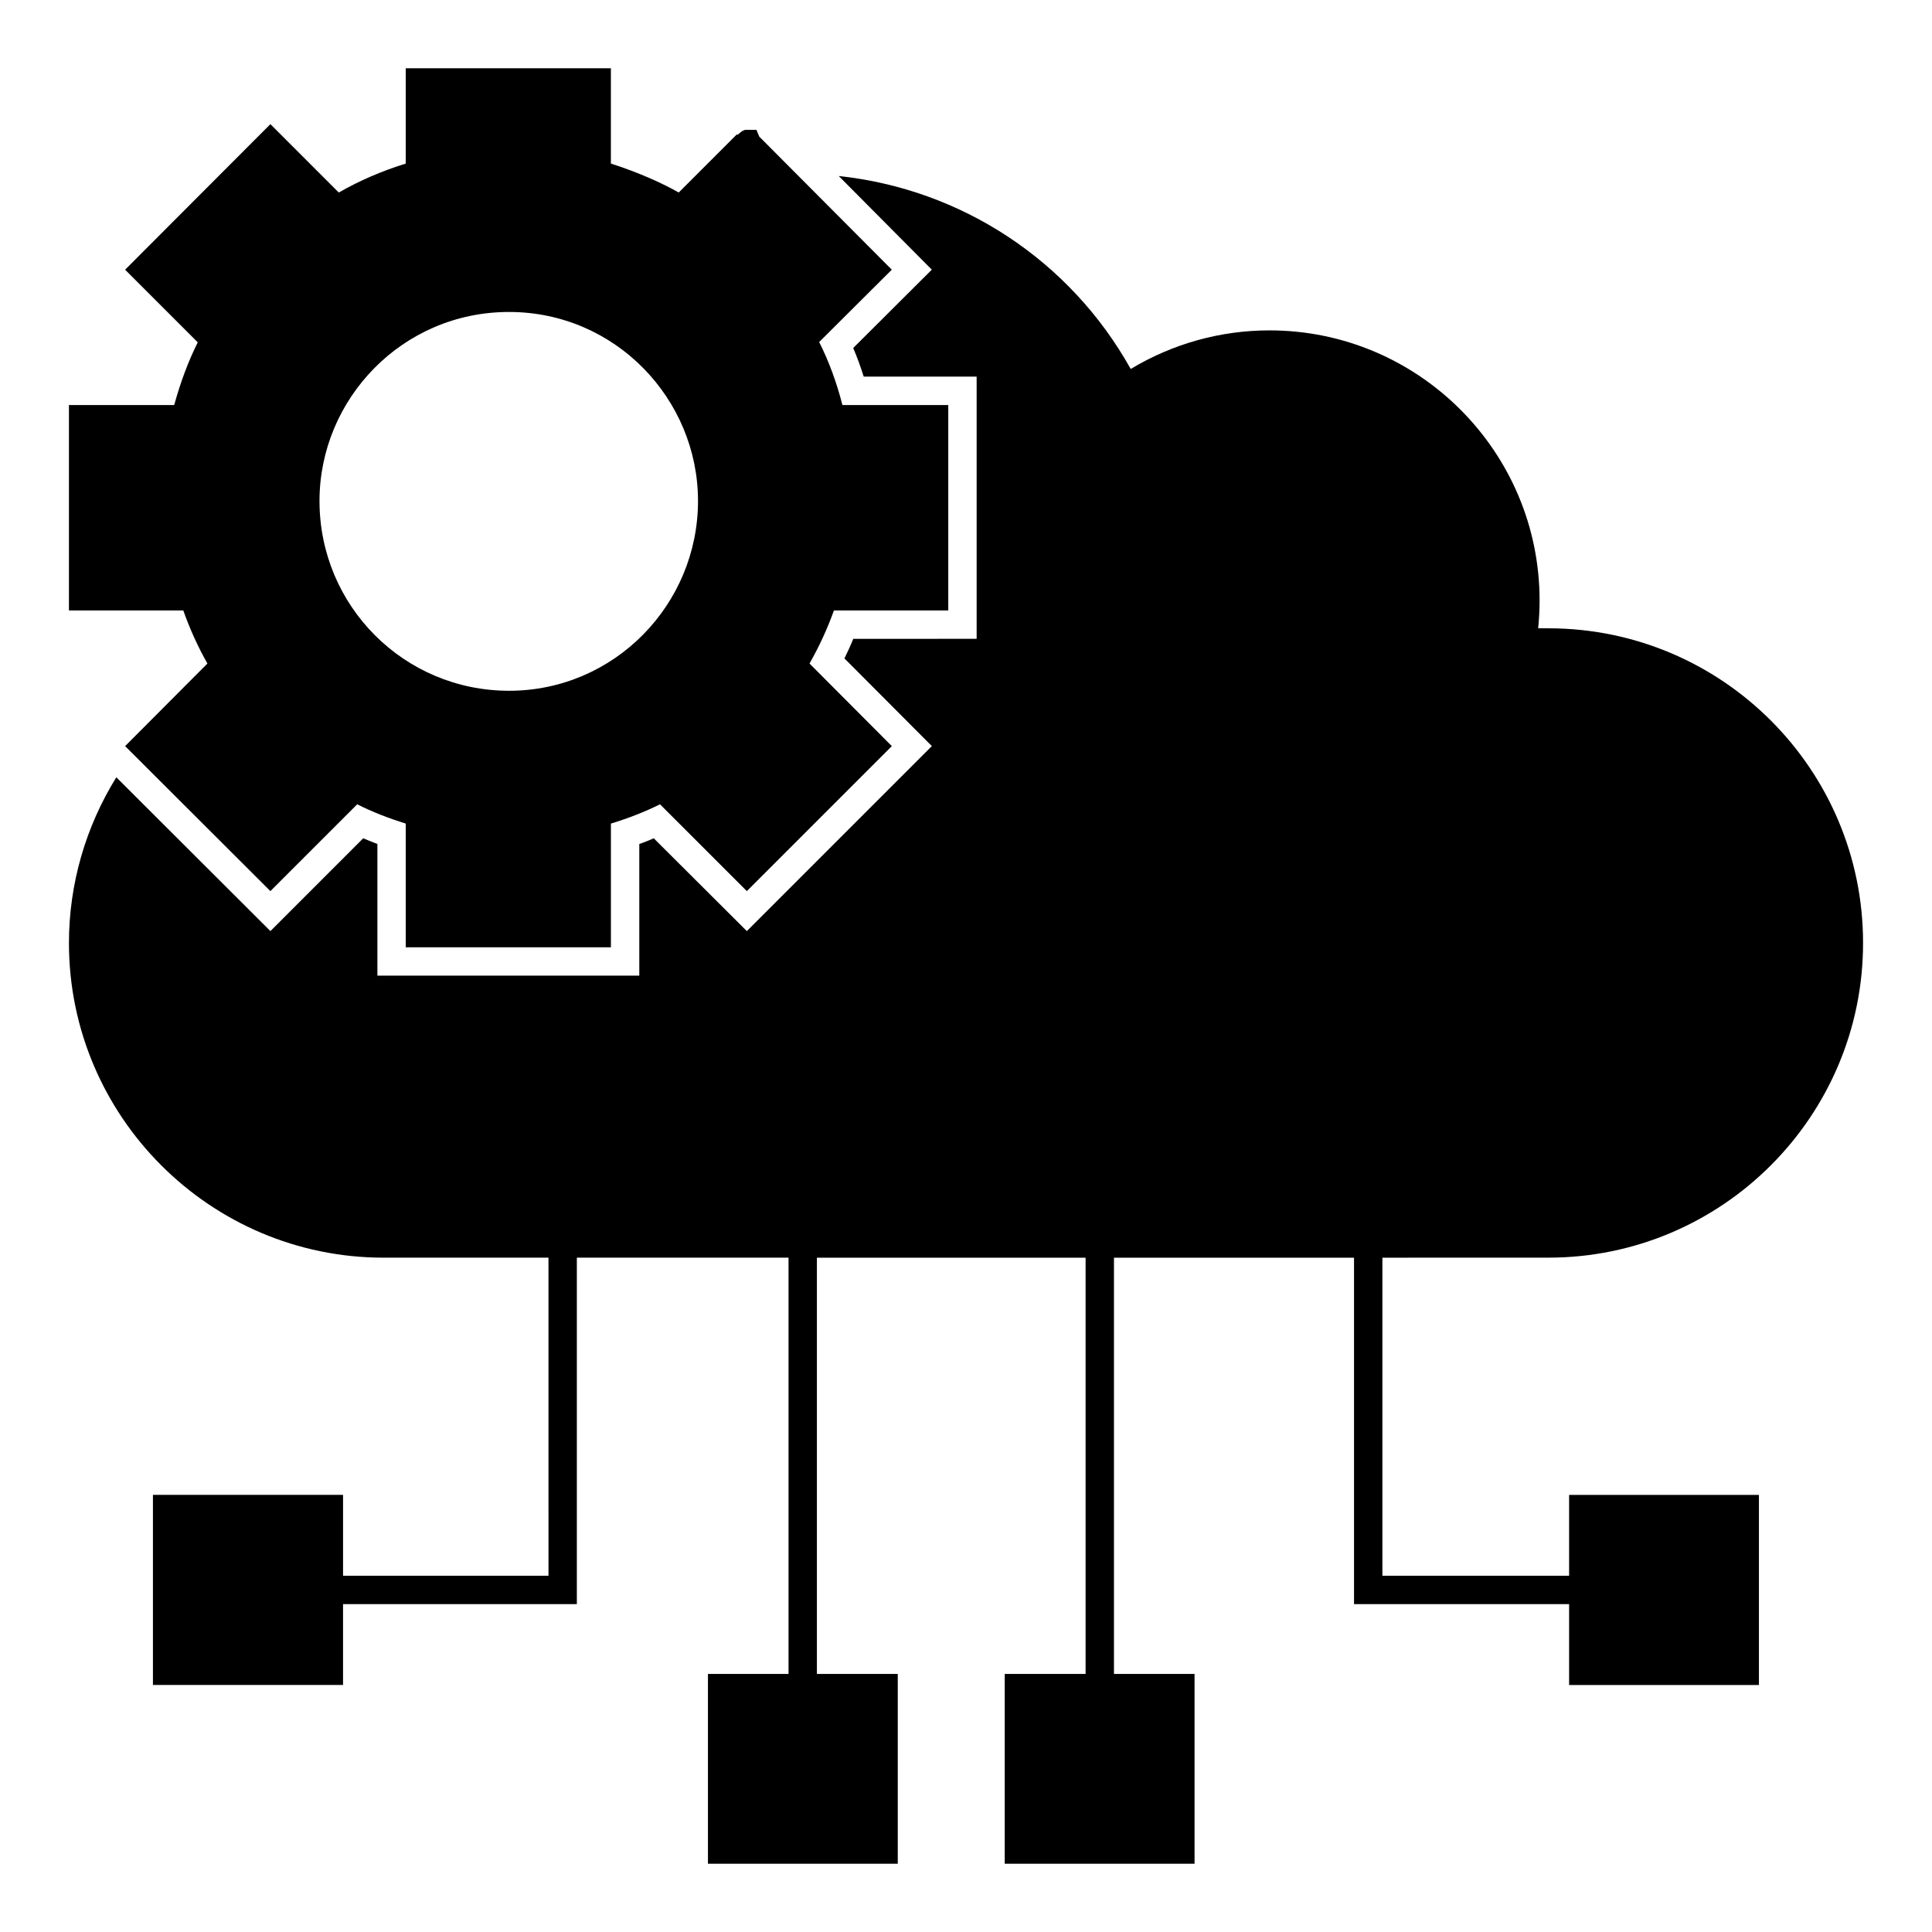
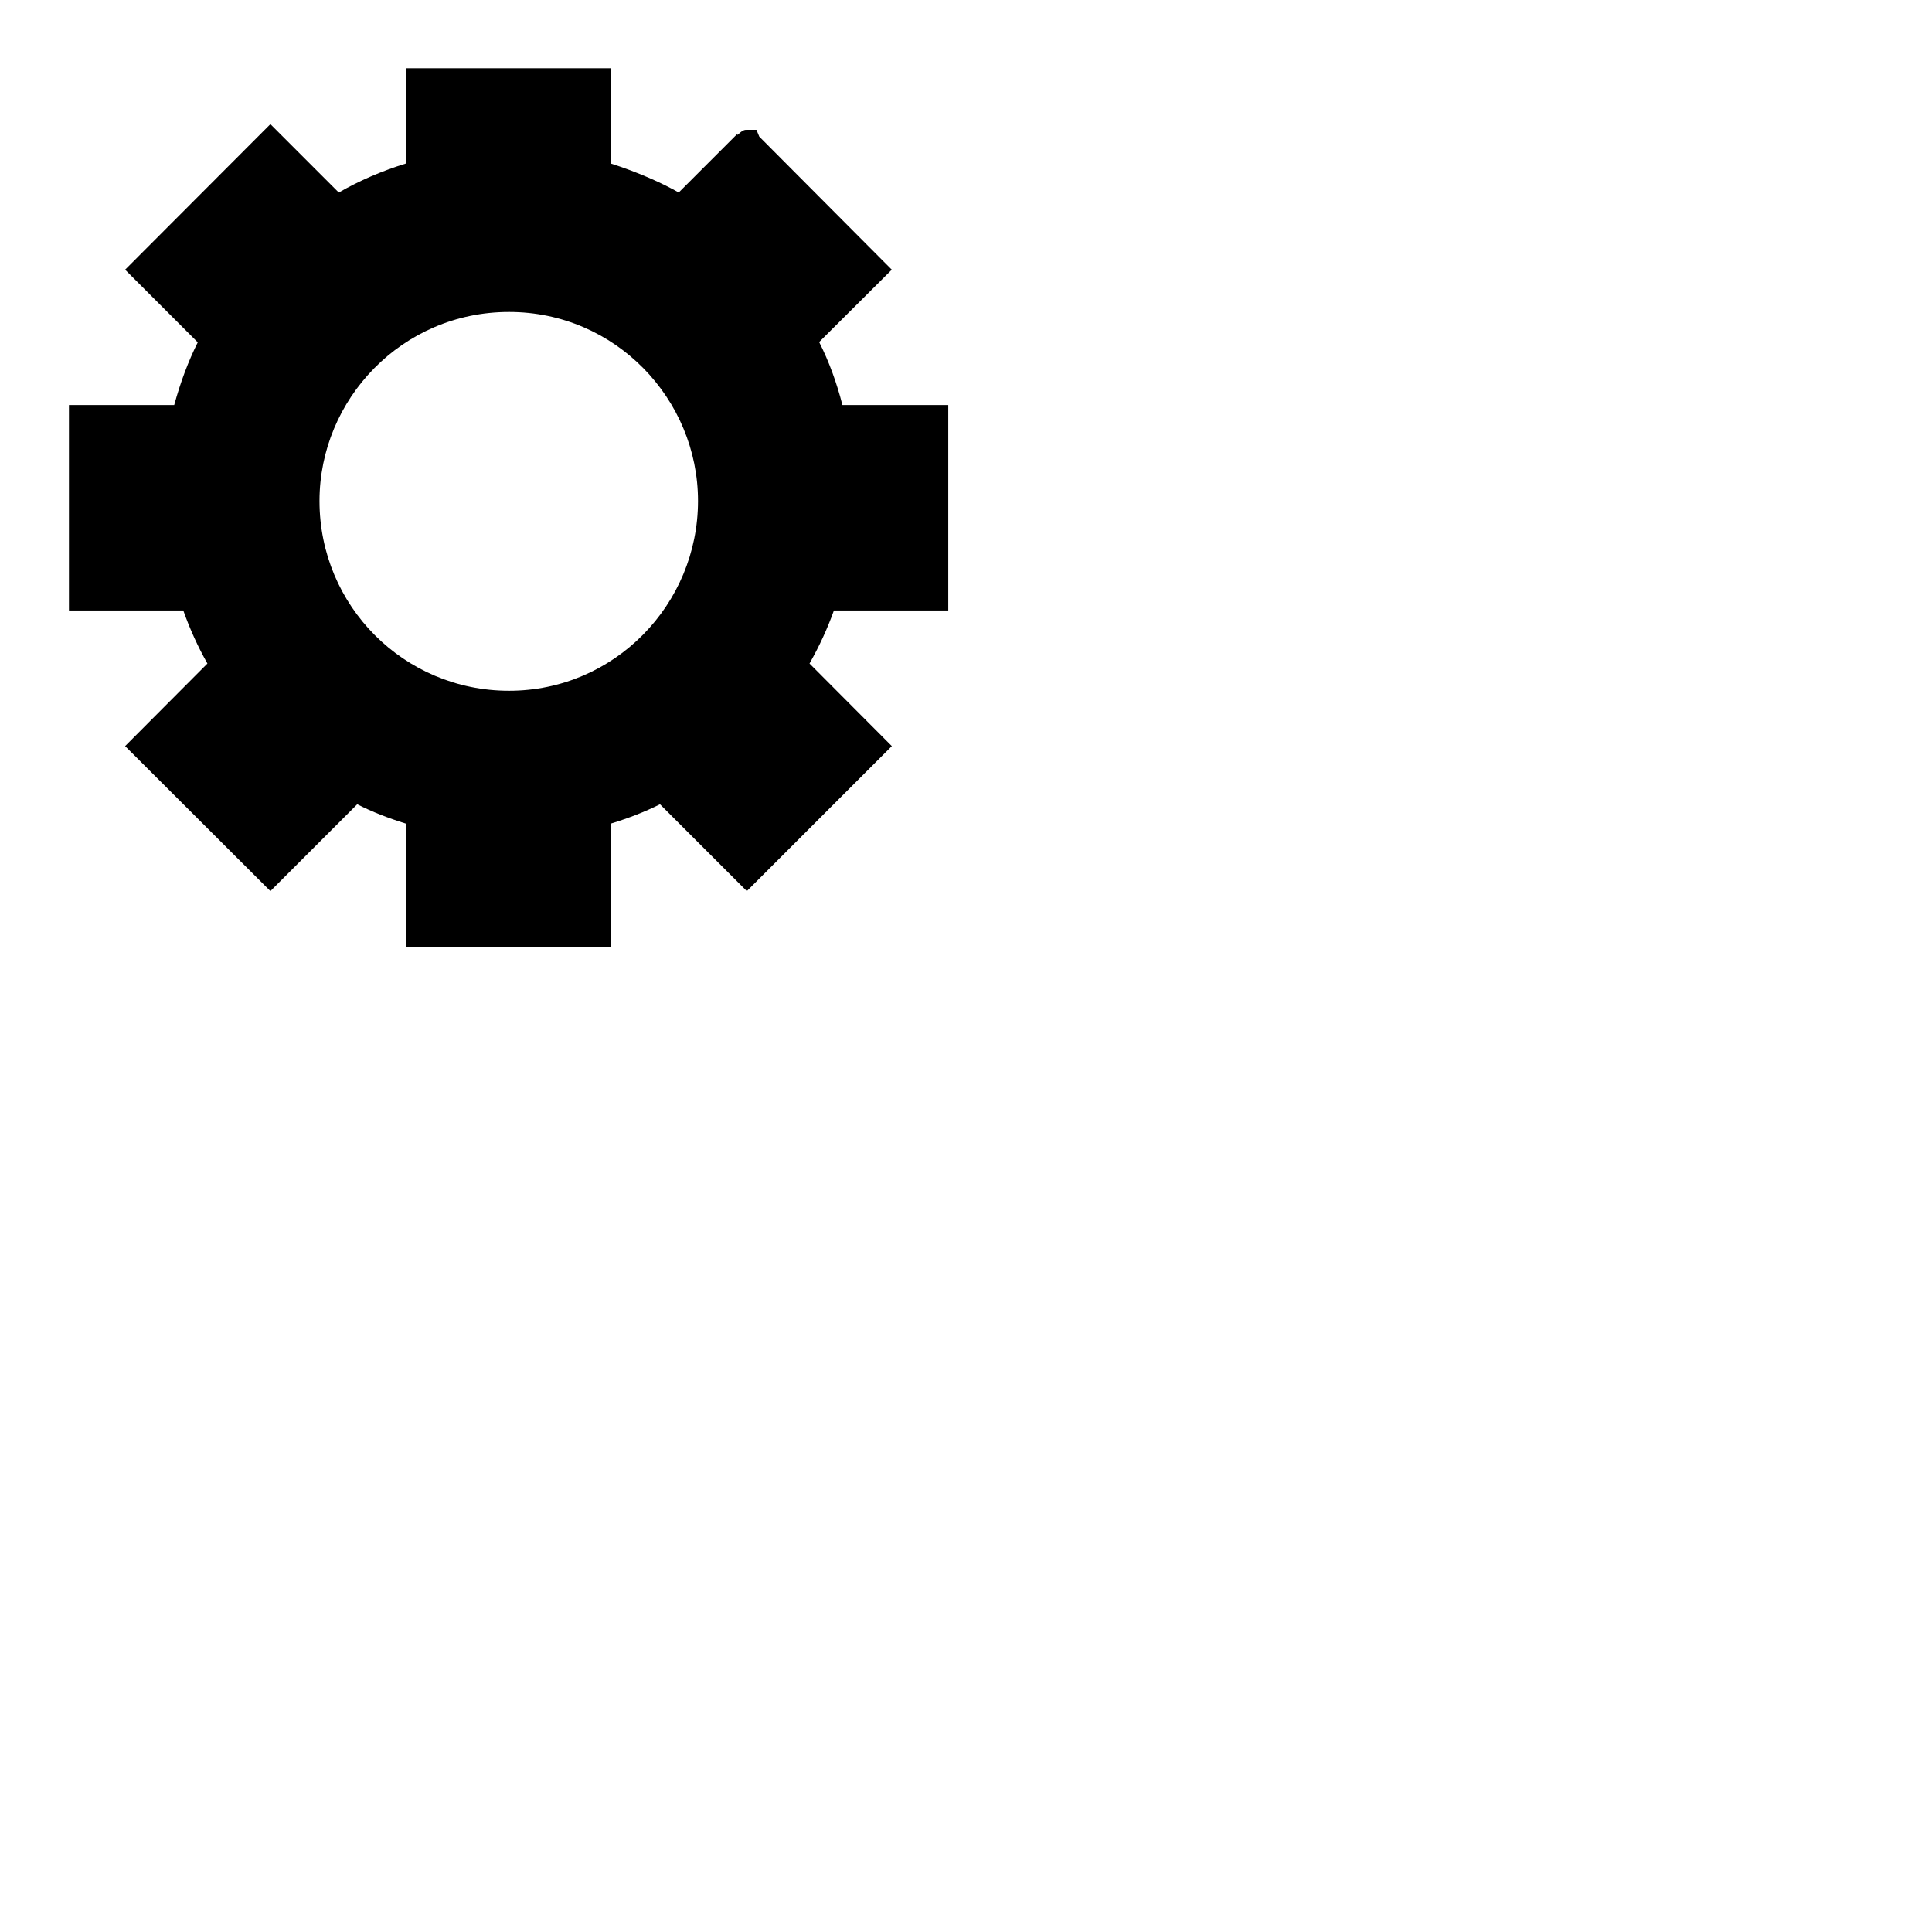
<svg xmlns="http://www.w3.org/2000/svg" fill="#000000" width="800px" height="800px" version="1.1" viewBox="144 144 512 512">
  <g>
    <path d="m395.3 305.78v-54.441h-28.047c-1.504-5.867-3.535-11.504-6.168-16.691l19.25-19.176-35.117-35.266-0.75-1.805h-2.481c-0.676 0-1.051 0-2.555 1.352l-0.152-0.148-15.414 15.414c-3.91-2.254-10.602-5.34-17.973-7.668v-25.266h-54.367v25.266c-6.316 1.957-12.258 4.512-17.746 7.672l-18.121-18.125-38.5 38.574 19.25 19.25c-2.559 5.113-4.586 10.602-6.242 16.617h-27.895v54.441h30.305c1.73 4.887 3.836 9.551 6.391 14.062l-21.809 21.883 38.5 38.426 23.012-23.008c3.984 2.031 8.273 3.684 12.859 5.113v32.785h54.367v-32.785c4.664-1.43 8.949-3.082 13.008-5.113l23.012 23.008 38.426-38.426-21.809-21.883c2.633-4.664 4.738-9.25 6.465-14.062zm-116.4 21.281c-27.824 0-50.23-22.484-50.23-50.305 0-26.91 21.848-50.082 50.23-50.082 28.203 0 50.078 23.105 50.078 50.082 0.004 27.445-22.164 50.305-50.078 50.305z" />
-     <path d="m510.35 477.3v84.293h49.48v-21.43h50.305v50.383h-50.305v-21.43h-57v-91.816h-63.617v110.31h21.355v50.305h-50.305v-50.305h21.43v-110.31h-71.207v110.31h21.43v50.305h-50.305v-50.305l21.355-0.004v-110.31h-56.098v91.812h-61.961v21.43h-50.379v-50.383h50.383v21.43h54.441l-0.004-84.289h-43.688c-45.945 0-83.391-37.445-83.391-83.391 0-15.641 4.438-30.828 12.559-43.914l40.832 40.758 24.59-24.59c1.203 0.527 2.481 0.977 3.762 1.504v34.891h69.406v-34.891c1.352-0.453 2.633-0.977 3.836-1.504l24.664 24.59 49.027-49.027-23.16-23.234c0.828-1.73 1.656-3.457 2.332-5.188l32.699-0.008v-69.48h-29.926c-0.828-2.633-1.73-5.113-2.781-7.594l20.828-20.754-24.664-24.816c32.484 3.461 61.285 22.332 77.375 51.133 11.129-6.691 23.762-10.227 36.77-10.227 39.477 0 71.586 32.109 71.586 71.586 0 2.633-0.148 5.039-0.375 7.367h2.707c46.02 0 83.391 37.371 83.391 83.391 0 45.945-37.371 83.391-83.391 83.391z" />
  </g>
</svg>